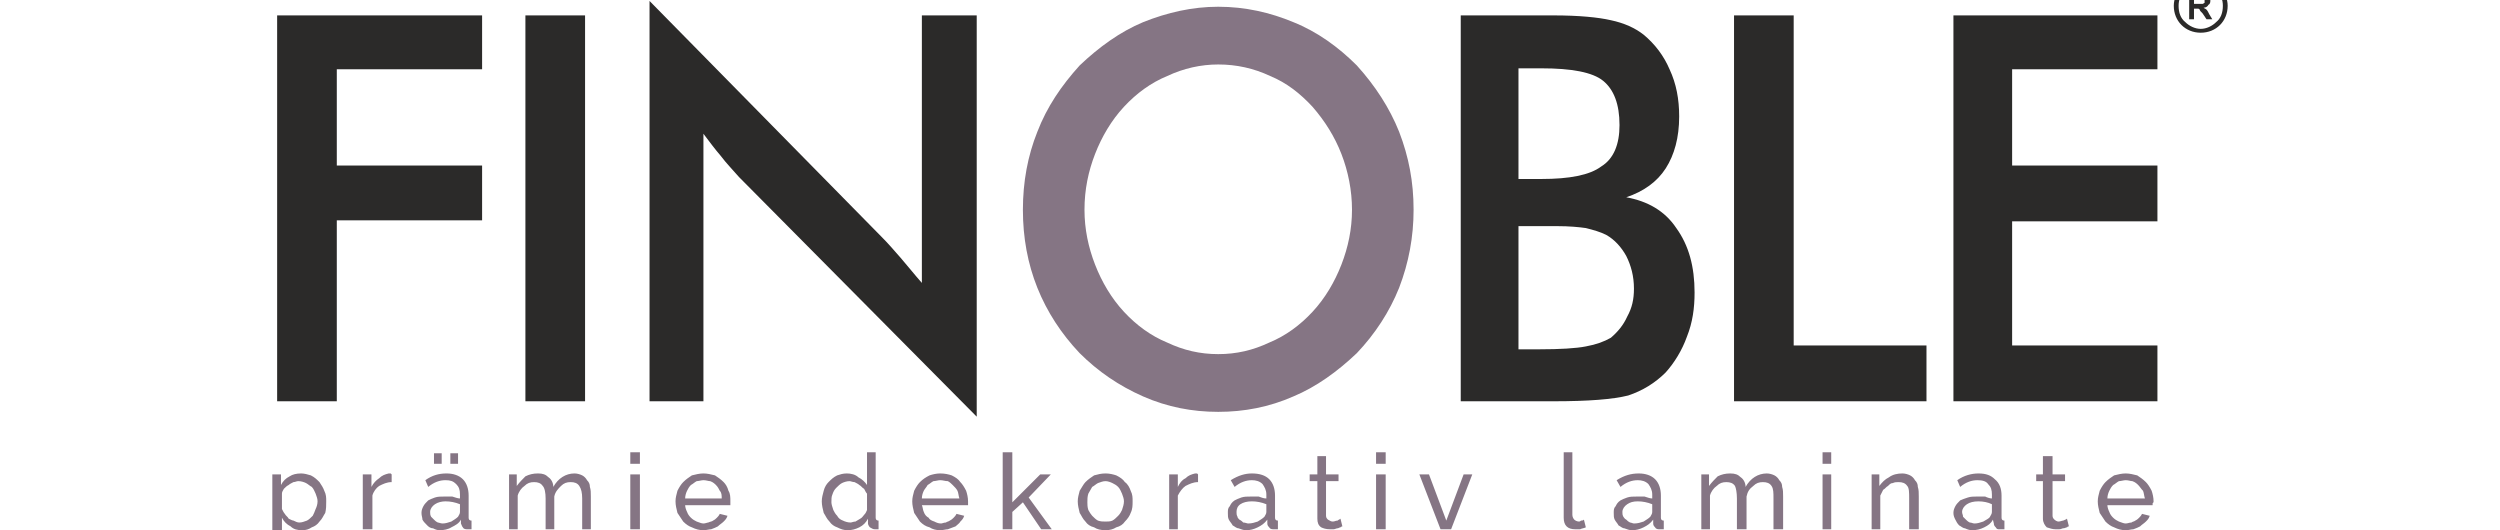
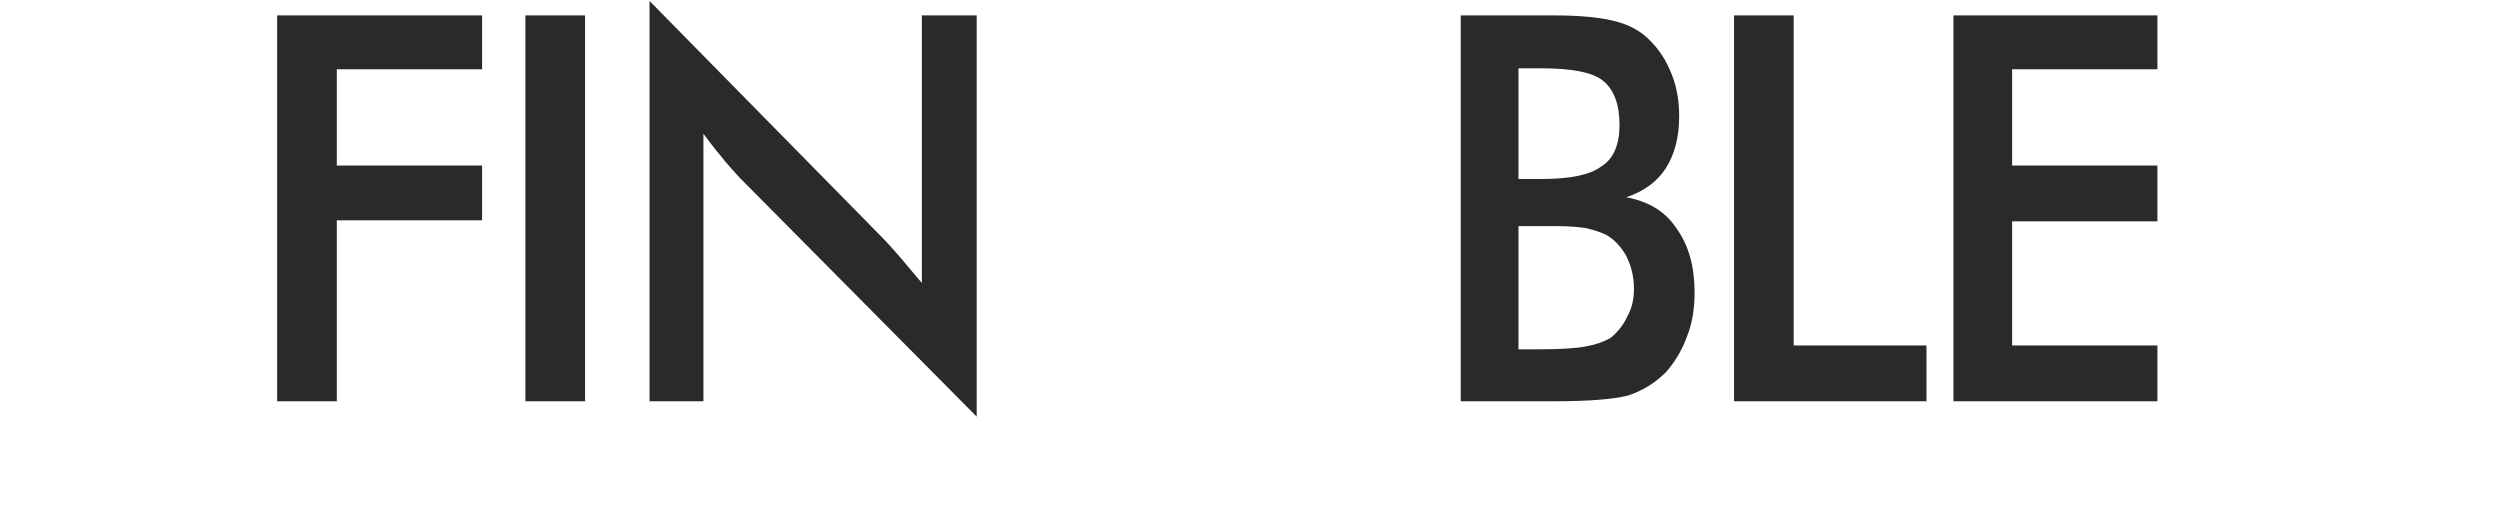
<svg xmlns="http://www.w3.org/2000/svg" xml:space="preserve" width="2.598in" height="0.551in" version="1.1" style="shape-rendering:geometricPrecision; text-rendering:geometricPrecision; image-rendering:optimizeQuality; fill-rule:evenodd; clip-rule:evenodd" viewBox="0 0 2598 551" enable-background="new 0 0 390.984 87.517">
  <defs>
    <style type="text/css">
   
    .fil0 {fill:#2B2A29}
    .fil1 {fill:#857584}
   
  </style>
  </defs>
  <g id="Layer_x0020_1">
    <g id="_2418546004752">
      <path class="fil0" d="M288 417l0 -401 213 0 0 56 -151 0 0 100 151 0 0 57 -151 0 0 188 -62 0 0 0zm258 0l0 -401 62 0 0 401 -62 0 0 0zm129 0l0 -416 241 245c7,7 13,14 20,22 7,8 14,17 22,26l0 -278 57 0 0 417 -247 -249c-6,-7 -13,-14 -19,-22 -6,-7 -12,-15 -18,-23l0 278 -56 0 0 0zm903 -231l24 0c29,0 50,-4 62,-13 13,-8 19,-23 19,-43 0,-22 -6,-37 -17,-46 -11,-9 -33,-13 -64,-13l-24 0 0 115 0 0zm0 177l22 0c21,0 38,-1 48,-3 11,-2 19,-5 26,-9 7,-6 13,-13 17,-22 5,-9 7,-18 7,-29 0,-13 -3,-24 -8,-34 -5,-9 -12,-17 -21,-22 -6,-3 -13,-5 -21,-7 -7,-1 -17,-2 -30,-2l-18 0 -22 0 0 128 0 0zm-60 54l0 -401 96 0c27,0 47,2 60,5 14,3 25,8 34,15 12,10 21,22 27,36 7,15 10,31 10,49 0,22 -5,40 -14,54 -9,14 -23,24 -41,30 22,4 40,14 52,32 13,18 19,40 19,67 0,16 -2,31 -8,46 -5,14 -13,27 -22,37 -11,11 -24,19 -39,24 -16,4 -41,6 -78,6l-96 0 0 0zm284 0l0 -401 62 0 0 343 138 0 0 58 -200 0 0 0zm228 0l0 -401 212 0 0 56 -151 0 0 100 151 0 0 58 -151 0 0 129 151 0 0 58 -212 0 0 0z" />
-       <path class="fil1" d="M1405 218c0,-20 -4,-40 -11,-58 -7,-18 -17,-34 -30,-49 -13,-14 -27,-25 -44,-32 -17,-8 -35,-12 -54,-12 -18,0 -36,4 -53,12 -17,7 -32,18 -45,32 -13,14 -23,31 -30,49 -7,18 -11,37 -11,58 0,20 4,39 11,57 7,18 17,35 30,49 13,14 28,25 45,32 17,8 34,12 53,12 19,0 36,-4 53,-12 17,-7 32,-18 45,-32 13,-14 23,-31 30,-49 7,-18 11,-37 11,-57l0 0zm64 0c0,28 -5,55 -15,81 -10,25 -25,48 -44,68 -20,19 -42,35 -66,45 -25,11 -51,16 -78,16 -27,0 -53,-5 -78,-16 -25,-11 -47,-26 -66,-45 -19,-20 -34,-43 -44,-68 -10,-25 -15,-52 -15,-81 0,-29 5,-56 15,-81 10,-26 25,-48 44,-69 20,-19 42,-35 66,-45 25,-10 51,-16 78,-16 28,0 54,6 78,16 25,10 47,26 66,45 19,21 34,44 44,69 10,26 15,52 15,81l0 0z" />
-       <path class="fil1" d="M314 551c-5,0 -9,-1 -12,-4 -4,-2 -7,-5 -9,-9l0 35 -10 0 0 -80 9 0 0 11c2,-4 5,-7 9,-9 3,-2 7,-3 12,-3 3,0 7,1 10,2 4,2 6,4 9,7 2,3 4,6 5,9 2,4 2,7 2,11 0,4 0,8 -1,12 -2,3 -3,6 -6,9 -2,3 -5,5 -8,6 -3,2 -6,3 -10,3l0 0zm-3 -8c3,0 5,-1 8,-2 2,-1 4,-3 6,-5 1,-2 2,-4 3,-7 1,-2 2,-5 2,-8 0,-3 -1,-5 -2,-8 -1,-2 -2,-5 -4,-7 -2,-1 -4,-3 -6,-4 -2,-1 -5,-2 -8,-2 -2,0 -3,1 -5,1 -2,1 -4,2 -5,3 -2,1 -3,2 -5,4 -1,2 -2,3 -2,5l0 16c1,2 2,4 3,5 1,2 3,3 4,5 2,1 4,2 5,2 2,1 4,2 6,2l0 0zm96 -42c-5,0 -9,2 -13,4 -3,2 -6,6 -7,10l0 35 -10 0 0 -57 9 0 0 13c2,-4 5,-7 8,-9 3,-3 6,-4 10,-5 1,0 1,0 2,0 0,0 1,1 1,1l0 8 0 0zm50 50c-3,0 -5,-1 -7,-2 -3,0 -5,-2 -6,-3 -2,-2 -4,-4 -5,-6 0,-2 -1,-4 -1,-7 0,-3 1,-5 2,-7 1,-2 3,-4 5,-6 2,-1 4,-2 7,-3 3,-1 6,-1 10,-1 3,0 5,0 8,0 3,1 6,2 8,2l0 -4c0,-5 -1,-8 -4,-11 -3,-3 -6,-4 -11,-4 -6,0 -12,2 -18,7l-3 -7c7,-5 14,-7 22,-7 7,0 13,2 17,6 4,4 6,10 6,17l0 23c0,2 1,3 3,3l0 9c-1,0 -1,0 -2,0 -1,0 -1,0 -2,0 -2,0 -4,0 -5,-2 -1,-1 -1,-2 -2,-4l0 -4c-2,4 -6,6 -10,8 -3,2 -8,3 -12,3l0 0zm3 -7c3,0 6,-1 9,-2 3,-2 5,-3 7,-5 1,-2 2,-3 2,-5l0 -8c-5,-2 -10,-3 -15,-3 -4,0 -8,1 -11,3 -3,2 -5,5 -5,8 0,2 0,3 1,5 1,1 2,2 3,3 1,1 2,2 4,3 1,0 3,1 5,1l0 0zm-9 -62l0 -11 8 0 0 11 -8 0 0 0zm17 0l0 -11 8 0 0 11 -8 0 0 0zm146 68l-9 0 0 -32c0,-6 -1,-10 -3,-13 -2,-3 -5,-4 -9,-4 -4,0 -7,1 -10,4 -3,3 -6,6 -7,11l0 34 -9 0 0 -32c0,-6 -1,-11 -3,-13 -2,-3 -5,-4 -9,-4 -4,0 -7,1 -10,4 -3,2 -6,6 -7,10l0 35 -9 0 0 -57 8 0 0 12c3,-4 6,-7 9,-10 4,-2 8,-3 13,-3 5,0 8,1 11,4 3,2 5,6 5,10 5,-9 13,-14 22,-14 3,0 6,1 8,2 2,1 4,3 5,5 2,2 3,4 3,7 1,3 1,6 1,10l0 34 0 0zm41 0l0 -57 10 0 0 57 -10 0 0 0zm0 -68l0 -12 10 0 0 12 -10 0 0 0zm76 69c-4,0 -8,-1 -12,-3 -3,-1 -6,-3 -9,-6 -2,-3 -4,-6 -6,-9 -1,-4 -2,-8 -2,-12 0,-4 1,-7 2,-11 2,-4 4,-7 6,-9 3,-3 6,-5 9,-7 4,-1 8,-2 12,-2 4,0 8,1 12,2 3,2 6,4 9,7 2,2 4,5 5,9 2,3 2,7 2,11 0,1 0,1 0,2 0,1 0,1 0,2l-47 0c0,2 1,5 2,7 1,3 3,5 4,6 2,2 4,3 6,4 3,1 5,2 7,2 2,0 4,-1 5,-1 2,-1 4,-1 5,-2 2,-1 3,-2 4,-3 1,-1 2,-2 3,-4l8 2c-1,3 -2,4 -4,6 -2,2 -4,3 -6,5 -2,1 -4,2 -7,3 -2,0 -5,1 -8,1l0 0zm19 -33c0,-3 0,-6 -2,-8 -1,-2 -2,-4 -4,-6 -1,-1 -3,-3 -6,-4 -2,0 -4,-1 -7,-1 -2,0 -5,1 -7,1 -2,1 -4,3 -6,4 -2,2 -3,4 -4,6 -1,2 -2,5 -2,8l38 0 0 0zm131 33c-4,0 -7,-1 -11,-3 -3,-1 -6,-3 -8,-6 -3,-3 -4,-6 -6,-9 -1,-4 -2,-8 -2,-12 0,-4 1,-7 2,-11 1,-4 3,-7 5,-9 3,-3 5,-5 9,-7 3,-1 6,-2 10,-2 4,0 9,1 12,4 4,2 7,5 9,8l0 -34 9 0 0 68c0,2 1,3 3,3l0 9c-1,0 -2,0 -2,0 -1,0 -1,0 -2,0 -2,0 -3,-1 -5,-2 -1,-1 -2,-3 -2,-4l0 -5c-2,4 -5,7 -9,9 -4,2 -8,3 -12,3l0 0zm3 -8c1,0 3,-1 5,-1 2,-1 3,-2 5,-3 2,-1 3,-3 4,-4 2,-2 2,-3 3,-5l0 -17c-1,-1 -2,-3 -3,-5 -2,-1 -3,-3 -5,-4 -1,-1 -3,-2 -5,-3 -2,0 -4,-1 -5,-1 -3,0 -6,1 -8,2 -2,1 -4,3 -6,5 -2,2 -3,4 -4,7 -1,2 -1,5 -1,8 0,2 1,5 2,8 1,2 2,4 4,6 1,2 3,4 6,5 2,1 5,2 8,2l0 0zm93 8c-4,0 -8,-1 -11,-3 -4,-1 -7,-3 -10,-6 -2,-3 -4,-6 -6,-9 -1,-4 -2,-8 -2,-12 0,-4 1,-7 2,-11 2,-4 4,-7 6,-9 3,-3 6,-5 10,-7 3,-1 7,-2 11,-2 5,0 9,1 12,2 4,2 7,4 9,7 2,2 4,5 6,9 1,3 2,7 2,11 0,1 0,1 0,2 0,1 0,1 0,2l-48 0c1,2 1,5 2,7 1,3 3,5 5,6 1,2 3,3 6,4 2,1 4,2 7,2 1,0 3,-1 5,-1 1,-1 3,-1 4,-2 2,-1 3,-2 4,-3 1,-1 2,-2 3,-4l8 2c-1,3 -2,4 -4,6 -1,2 -3,3 -5,5 -3,1 -5,2 -8,3 -2,0 -5,1 -8,1l0 0zm20 -33c-1,-3 -1,-6 -2,-8 -1,-2 -3,-4 -5,-6 -1,-1 -3,-3 -5,-4 -3,0 -5,-1 -8,-1 -2,0 -5,1 -7,1 -2,1 -4,3 -6,4 -1,2 -3,4 -4,6 -1,2 -2,5 -2,8l39 0 0 0zm85 32l-19 -28 -11 10 0 18 -10 0 0 -80 10 0 0 52 29 -29 11 0 -23 24 24 33 -11 0 0 0zm67 1c-5,0 -9,-1 -12,-3 -4,-1 -7,-3 -9,-6 -3,-3 -4,-6 -6,-9 -1,-4 -2,-8 -2,-12 0,-4 1,-7 2,-11 2,-3 4,-7 6,-9 3,-3 6,-5 9,-7 4,-1 7,-2 12,-2 4,0 8,1 11,2 4,2 7,4 9,7 3,2 5,6 6,9 2,4 2,7 2,11 0,4 0,8 -2,12 -1,3 -3,6 -6,9 -2,3 -5,5 -9,6 -3,2 -7,3 -11,3l0 0zm-19 -29c0,2 0,5 1,8 1,2 3,5 4,6 2,2 4,4 6,5 3,1 5,1 8,1 2,0 5,0 7,-1 2,-1 4,-3 6,-5 2,-2 3,-4 4,-6 1,-3 2,-6 2,-9 0,-3 -1,-5 -2,-8 -1,-2 -2,-5 -4,-7 -2,-2 -4,-3 -6,-4 -2,-1 -5,-2 -7,-2 -3,0 -5,1 -8,2 -2,1 -4,3 -6,4 -1,2 -3,5 -4,7 -1,3 -1,6 -1,9l0 0zm115 -21c-5,0 -9,2 -13,4 -3,2 -6,6 -8,10l0 35 -9 0 0 -57 9 0 0 13c2,-4 4,-7 8,-9 3,-3 6,-4 10,-5 0,0 1,0 2,0 0,0 1,1 1,1l0 8 0 0zm50 50c-3,0 -5,-1 -8,-2 -2,0 -4,-2 -6,-3 -1,-2 -3,-4 -4,-6 -1,-2 -1,-4 -1,-7 0,-3 0,-5 2,-7 1,-2 2,-4 5,-6 2,-1 4,-2 7,-3 3,-1 6,-1 10,-1 2,0 5,0 8,0 3,1 5,2 8,2l0 -4c0,-5 -2,-8 -4,-11 -3,-3 -7,-4 -11,-4 -6,0 -12,2 -18,7l-4 -7c8,-5 15,-7 22,-7 8,0 14,2 18,6 4,4 6,10 6,17l0 23c0,2 1,3 3,3l0 9c-1,0 -2,0 -2,0 -1,0 -2,0 -2,0 -2,0 -4,0 -5,-2 -1,-1 -2,-2 -2,-4l0 -4c-3,4 -6,6 -10,8 -4,2 -8,3 -12,3l0 0zm2 -7c4,0 7,-1 10,-2 3,-2 5,-3 7,-5 1,-2 2,-3 2,-5l0 -8c-5,-2 -10,-3 -15,-3 -5,0 -9,1 -12,3 -3,2 -4,5 -4,8 0,2 0,3 1,5 0,1 1,2 2,3 2,1 3,2 4,3 2,0 4,1 5,1l0 0zm98 3c0,0 -1,0 -2,1 -1,0 -2,1 -3,1 -1,0 -3,1 -4,1 -1,0 -3,0 -4,0 -4,0 -7,-1 -9,-2 -3,-2 -4,-5 -4,-9l0 -39 -8 0 0 -7 8 0 0 -19 9 0 0 19 13 0 0 7 -13 0 0 36c0,2 1,3 2,4 2,1 3,2 5,2 2,0 3,-1 5,-1 1,-1 2,-1 3,-2l2 8 0 0zm35 3l0 -57 10 0 0 57 -10 0 0 0zm0 -68l0 -12 10 0 0 12 -10 0 0 0zm67 68l-22 -57 10 0 18 48 18 -48 9 0 -22 57 -11 0 0 0zm128 -80l9 0 0 65c0,2 1,4 2,5 1,1 3,2 5,2 0,0 1,0 2,-1 1,0 2,0 3,-1l2 8c-2,1 -4,1 -6,2 -2,0 -4,0 -5,0 -4,0 -7,-1 -9,-3 -2,-2 -3,-5 -3,-9l0 -68 0 0zm71 81c-3,0 -5,-1 -8,-2 -2,0 -4,-2 -6,-3 -1,-2 -3,-4 -4,-6 -1,-2 -1,-4 -1,-7 0,-3 0,-5 2,-7 1,-2 2,-4 5,-6 2,-1 4,-2 7,-3 3,-1 6,-1 10,-1 3,0 5,0 8,0 3,1 6,2 8,2l0 -4c0,-5 -2,-8 -4,-11 -3,-3 -7,-4 -11,-4 -6,0 -12,2 -18,7l-4 -7c8,-5 15,-7 23,-7 7,0 13,2 17,6 4,4 6,10 6,17l0 23c0,2 1,3 3,3l0 9c-1,0 -2,0 -2,0 -1,0 -2,0 -2,0 -2,0 -4,0 -5,-2 -1,-1 -2,-2 -2,-4l0 -4c-3,4 -6,6 -10,8 -4,2 -8,3 -12,3l0 0zm2 -7c4,0 7,-1 10,-2 3,-2 5,-3 7,-5 1,-2 2,-3 2,-5l0 -8c-5,-2 -10,-3 -15,-3 -5,0 -8,1 -11,3 -3,2 -5,5 -5,8 0,2 0,3 1,5 1,1 1,2 3,3 1,1 2,2 4,3 1,0 3,1 4,1l0 0zm155 6l-10 0 0 -32c0,-6 0,-10 -2,-13 -2,-3 -5,-4 -9,-4 -4,0 -7,1 -10,4 -4,3 -6,6 -7,11l0 34 -10 0 0 -32c0,-6 -1,-11 -2,-13 -2,-3 -5,-4 -9,-4 -4,0 -7,1 -10,4 -3,2 -6,6 -7,10l0 35 -9 0 0 -57 8 0 0 12c3,-4 6,-7 9,-10 4,-2 8,-3 13,-3 5,0 8,1 11,4 3,2 5,6 5,10 5,-9 13,-14 22,-14 3,0 6,1 8,2 2,1 4,3 5,5 2,2 3,4 3,7 1,3 1,6 1,10l0 34 0 0zm41 0l0 -57 9 0 0 57 -9 0 0 0zm0 -68l0 -12 9 0 0 12 -9 0 0 0zm100 68l-10 0 0 -32c0,-6 0,-11 -2,-13 -2,-3 -5,-4 -9,-4 -2,0 -4,0 -6,1 -2,0 -3,1 -5,3 -2,1 -3,3 -5,4 -1,2 -2,4 -3,6l0 35 -9 0 0 -57 8 0 0 12c3,-4 6,-7 10,-9 4,-3 9,-4 14,-4 3,0 6,1 8,2 2,1 4,3 5,5 2,2 3,4 3,7 1,3 1,6 1,10l0 34 0 0zm55 1c-2,0 -5,-1 -7,-2 -2,0 -4,-2 -6,-3 -2,-2 -3,-4 -4,-6 -1,-2 -2,-4 -2,-7 0,-3 1,-5 2,-7 1,-2 3,-4 5,-6 2,-1 5,-2 8,-3 3,-1 6,-1 9,-1 3,0 6,0 9,0 2,1 5,2 7,2l0 -4c0,-5 -1,-8 -4,-11 -2,-3 -6,-4 -11,-4 -6,0 -12,2 -18,7l-3 -7c7,-5 15,-7 22,-7 8,0 13,2 17,6 5,4 7,10 7,17l0 23c0,2 1,3 3,3l0 9c-1,0 -2,0 -3,0 0,0 -1,0 -2,0 -2,0 -3,0 -4,-2 -1,-1 -2,-2 -2,-4l-1 -4c-2,4 -5,6 -9,8 -4,2 -8,3 -13,3l0 0zm3 -7c3,0 6,-1 9,-2 3,-2 6,-3 7,-5 1,-2 2,-3 2,-5l0 -8c-4,-2 -9,-3 -14,-3 -5,0 -9,1 -12,3 -3,2 -5,5 -5,8 0,2 1,3 1,5 1,1 2,2 3,3 1,1 2,2 4,3 2,0 3,1 5,1l0 0zm98 3c-1,0 -1,0 -2,1 -1,0 -2,1 -4,1 -1,0 -2,1 -4,1 -1,0 -2,0 -4,0 -3,0 -6,-1 -9,-2 -2,-2 -4,-5 -4,-9l0 -39 -7 0 0 -7 7 0 0 -19 10 0 0 19 13 0 0 7 -13 0 0 36c0,2 1,3 2,4 1,1 3,2 4,2 2,0 4,-1 5,-1 2,-1 3,-1 4,-2l2 8 0 0zm59 4c-4,0 -8,-1 -12,-3 -3,-1 -6,-3 -9,-6 -2,-3 -4,-6 -6,-9 -1,-4 -2,-8 -2,-12 0,-4 1,-7 2,-11 2,-4 4,-7 6,-9 3,-3 6,-5 9,-7 4,-1 8,-2 12,-2 4,0 8,1 12,2 3,2 6,4 9,7 2,2 4,5 6,9 1,3 2,7 2,11 0,1 0,1 -1,2 0,1 0,1 0,2l-47 0c0,2 1,5 2,7 1,3 3,5 4,6 2,2 4,3 6,4 3,1 5,2 7,2 2,0 4,-1 6,-1 1,-1 3,-1 4,-2 2,-1 3,-2 4,-3 1,-1 2,-2 3,-4l8 2c-1,3 -2,4 -4,6 -2,2 -4,3 -6,5 -2,1 -4,2 -7,3 -2,0 -5,1 -8,1l0 0zm20 -33c-1,-3 -1,-6 -2,-8 -2,-2 -3,-4 -5,-6 -1,-1 -3,-3 -6,-4 -2,0 -4,-1 -7,-1 -2,0 -5,1 -7,1 -2,1 -4,3 -6,4 -2,2 -3,4 -4,6 -1,2 -2,5 -2,8l39 0 0 0z" />
-       <path class="fil0" d="M2287 -22c8,0 15,3 20,9 5,5 8,12 8,19 0,8 -3,15 -8,20 -5,5 -12,8 -20,8 -8,0 -15,-3 -20,-8 -5,-5 -8,-12 -8,-20 0,-7 3,-14 8,-19 5,-6 12,-9 20,-9l0 0zm16 12c-4,-4 -10,-7 -16,-7 -6,0 -12,3 -16,7 -5,4 -7,10 -7,16 0,7 2,13 7,17 4,4 10,7 16,7 6,0 12,-3 16,-7 5,-4 7,-10 7,-17 0,-6 -2,-12 -7,-16l0 0z" />
-       <path class="fil0" d="M2275 20l0 -27 11 0c3,0 5,0 7,0 1,1 2,2 3,3 1,1 1,3 1,4 0,2 0,4 -2,5 -1,2 -3,3 -5,3 1,1 2,1 3,2 1,1 2,3 3,5l3 5 -6 0 -4 -6c-2,-2 -3,-3 -3,-4 -1,-1 -1,-1 -2,-1 0,0 -1,0 -3,0l-1 0 0 11 -5 0 0 0zm5 -16l4 0c3,0 5,0 5,0 1,0 1,-1 2,-1 0,-1 0,-2 0,-2 0,-1 0,-2 0,-3 -1,0 -1,0 -2,-1 -1,0 -2,0 -4,0l-5 0 0 7 0 0z" />
    </g>
  </g>
</svg>